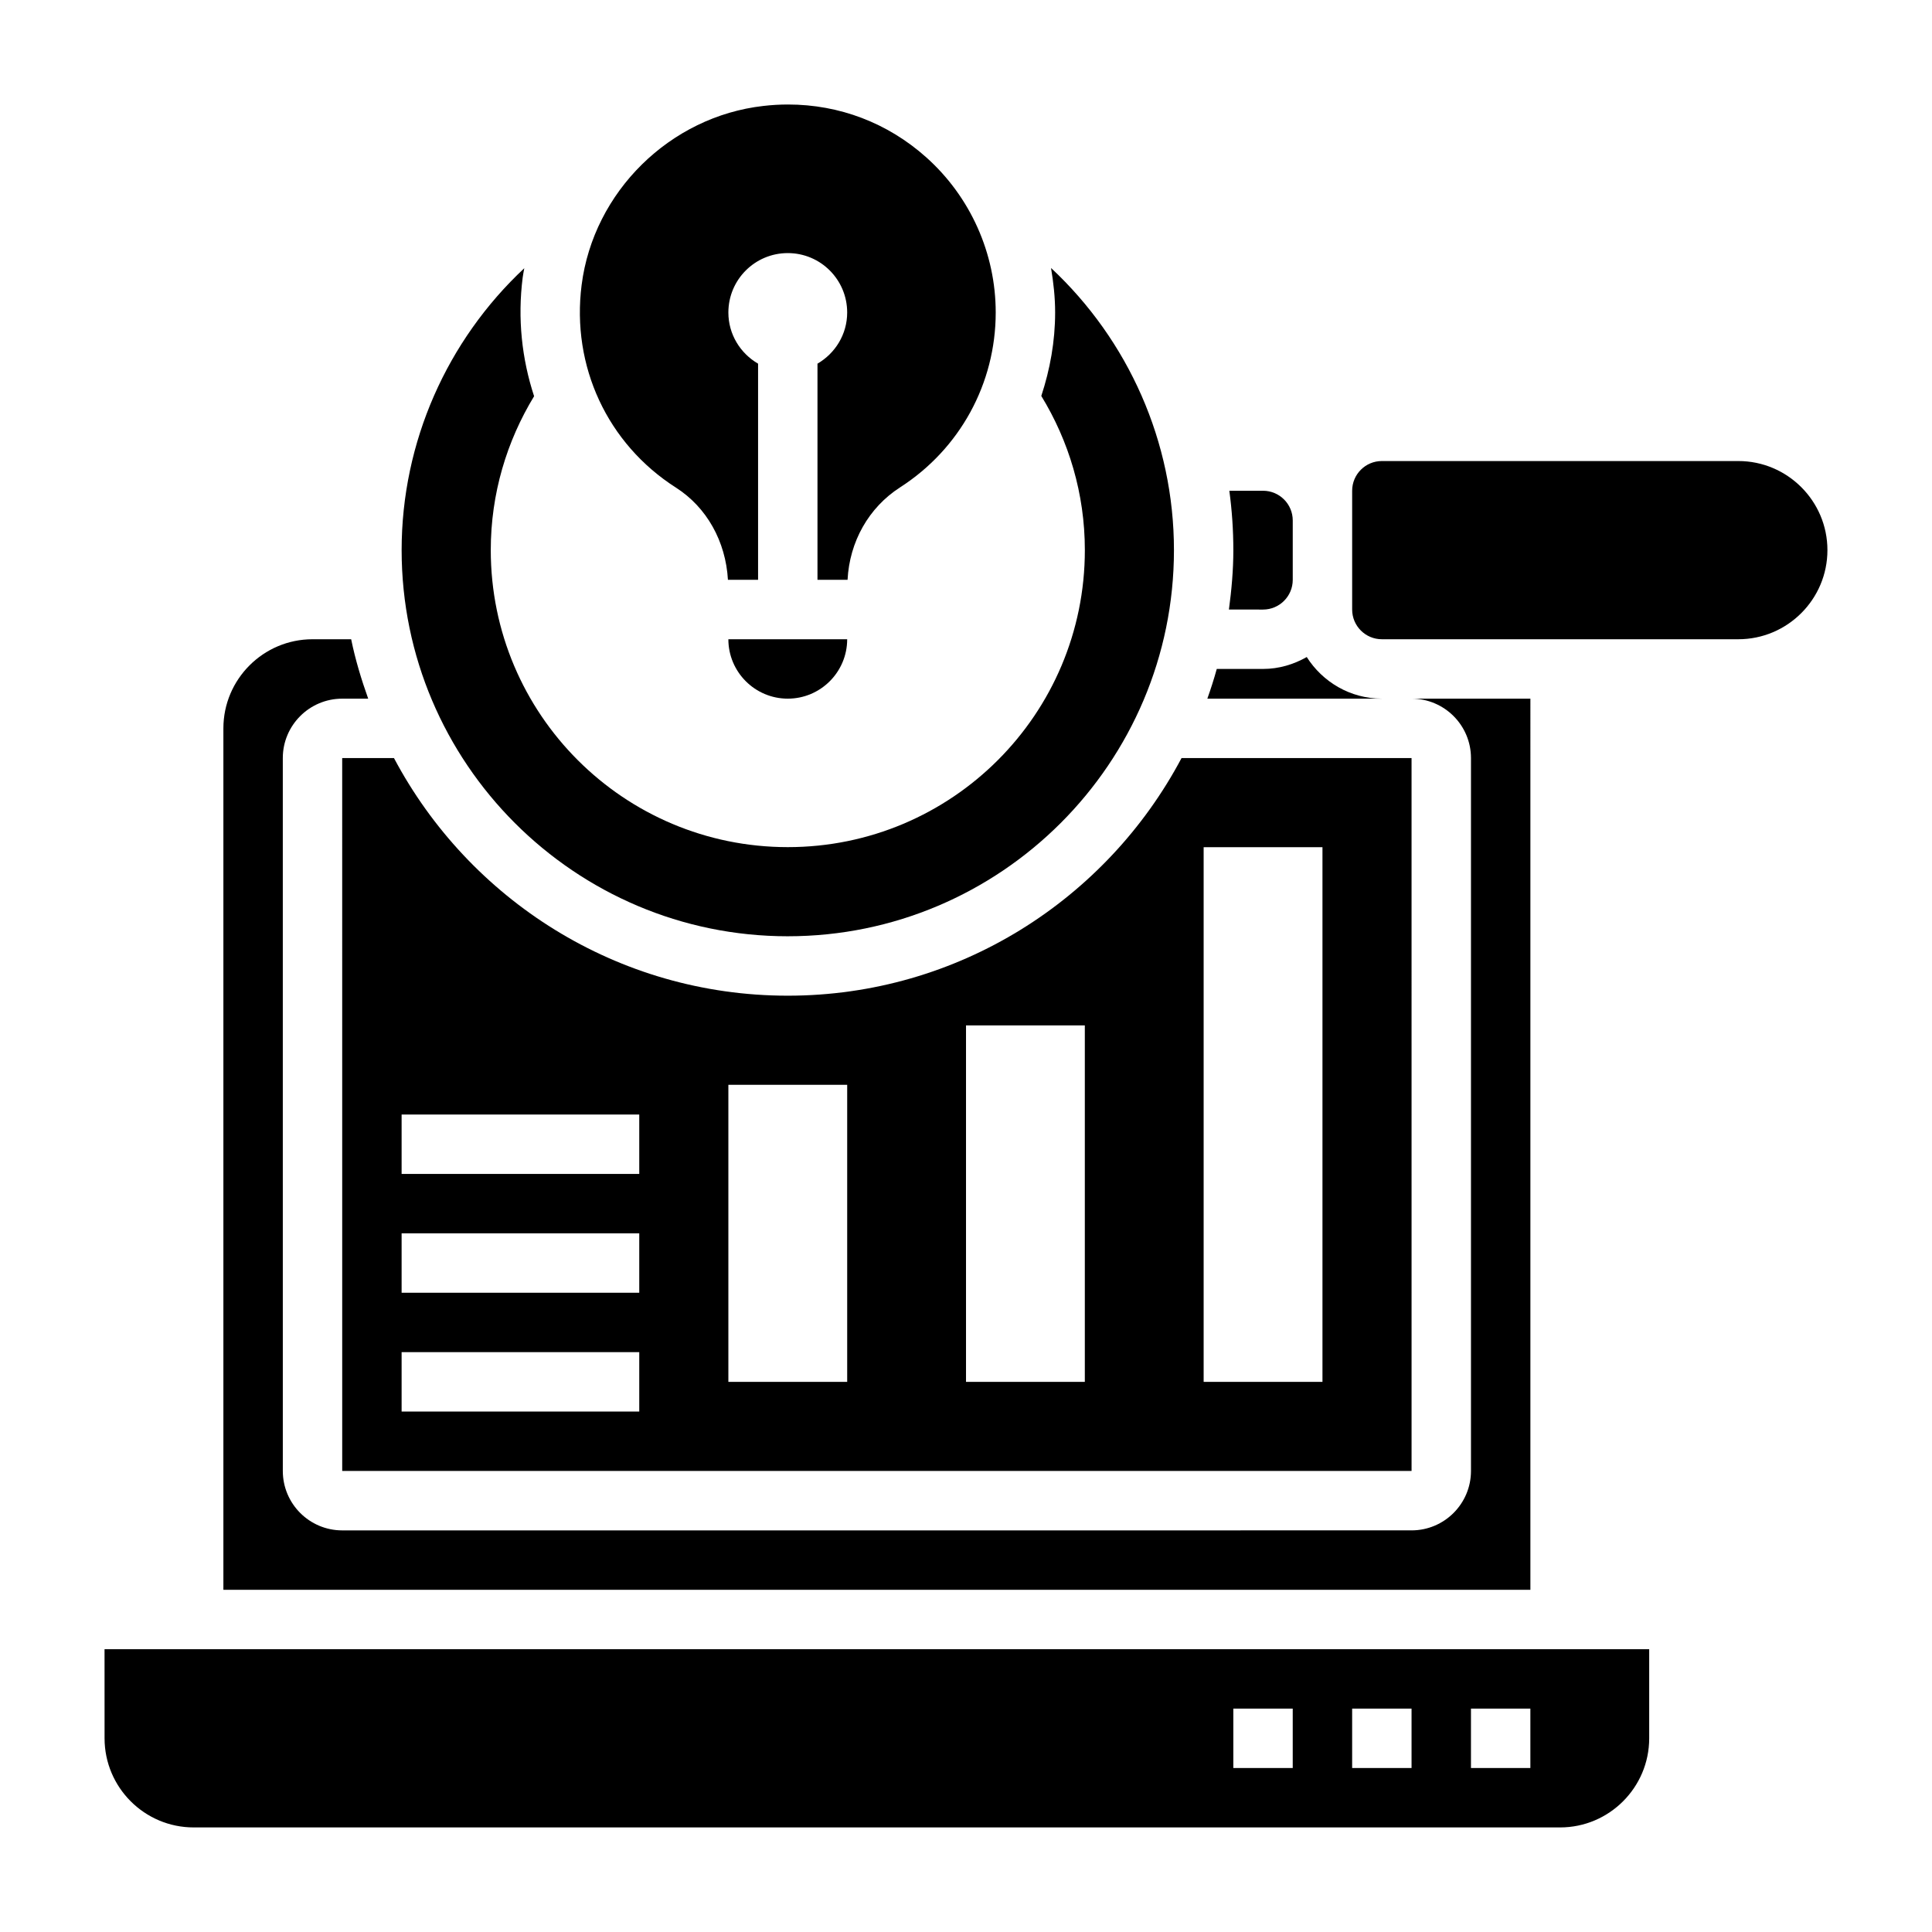
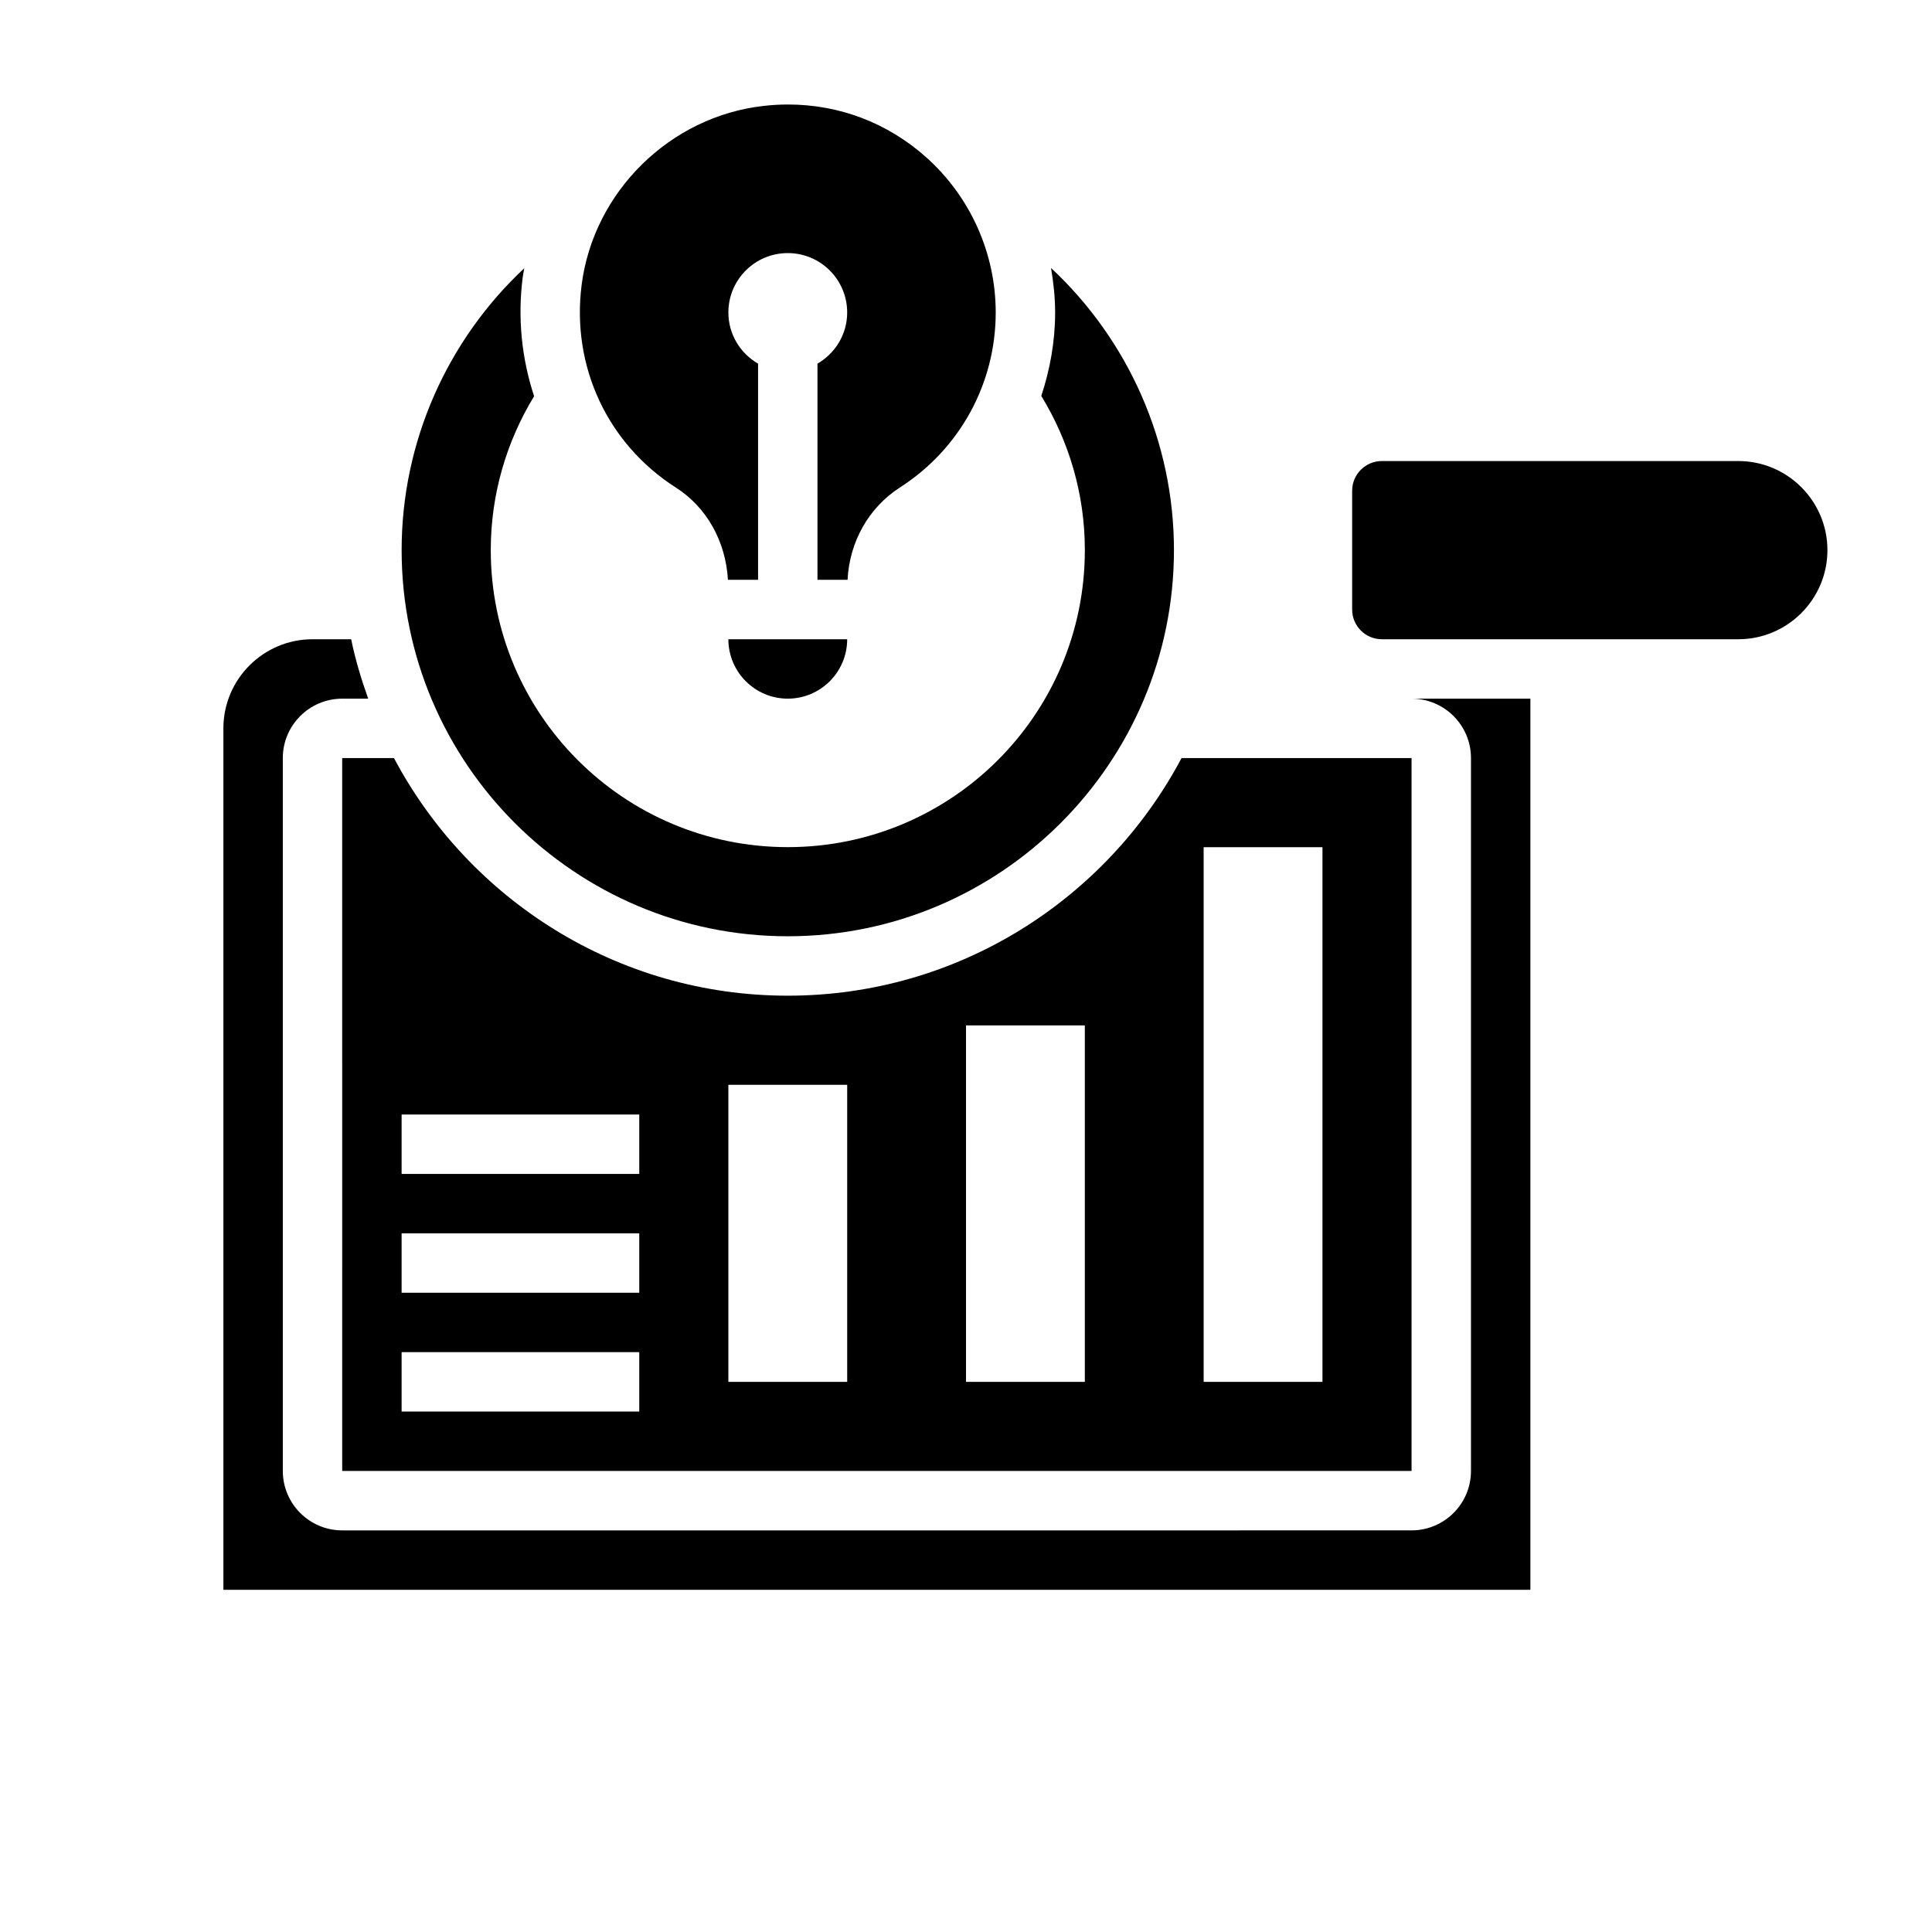
<svg xmlns="http://www.w3.org/2000/svg" fill="#000000" width="800px" height="800px" version="1.1" viewBox="144 144 512 512">
  <g>
    <path d="m352.77 329.15c8.684 0 15.742-7.062 15.742-15.742h-31.488c0.004 8.684 7.062 15.742 15.746 15.742z" />
    <path d="m234.69 533.82h283.39l-0.004-188.93h-60.953c-19.828 37.406-59.141 62.977-104.36 62.977s-84.523-25.566-104.36-62.977h-13.719zm228.29-165.31h31.488v141.7h-31.488zm-62.977 47.23h31.488v94.465h-31.488zm-62.977 15.746h31.488v78.719h-31.488zm-86.594 7.871h62.977v15.742h-62.977zm0 31.488h62.977v15.742h-62.977zm0 31.488h62.977v15.742h-62.977z" />
    <path d="m352.77 392.12c56.426 0 102.34-45.91 102.34-102.34 0-28.695-12.09-55.641-32.574-74.762 0.652 3.875 1.086 7.805 1.086 11.785 0 7.66-1.348 15.082-3.668 22.129 7.281 11.91 11.543 25.867 11.543 40.848 0 43.477-35.242 78.719-78.719 78.719-43.477 0-78.719-35.242-78.719-78.719 0-14.949 4.242-28.875 11.484-40.777-3.25-9.895-4.418-20.578-3.023-31.48 0.102-0.828 0.285-1.621 0.418-2.441-20.441 19.125-32.5 46.047-32.5 74.699 0 56.43 45.91 102.34 102.34 102.34z" />
-     <path d="m490.3 318.12c-3.438 1.953-7.352 3.156-11.578 3.156h-12.266c-0.738 2.668-1.574 5.281-2.496 7.871h46.25c-8.383 0-15.719-4.422-19.91-11.027z" />
-     <path d="m478.72 305.54c4.344 0 7.871-3.527 7.871-7.871v-15.742c0-4.344-3.527-7.871-7.871-7.871h-8.934c0.699 5.176 1.062 10.434 1.062 15.738 0 5.352-0.48 10.578-1.172 15.742z" />
    <path d="m323.14 273.23c8.164 5.219 13.188 14.258 13.77 24.426l7.988 0.004v-57.285c-4.684-2.723-7.871-7.746-7.871-13.562 0-8.699 7.047-15.742 15.742-15.742 8.699 0 15.742 7.047 15.742 15.742 0 5.809-3.188 10.832-7.871 13.562v57.285h7.973c0.512-10.086 5.598-19.16 13.918-24.504 15.867-10.207 25.344-27.531 25.344-46.348 0-15.672-6.715-30.66-18.414-41.117-10.234-9.141-23.051-13.996-36.621-13.996-2.156 0-4.336 0.125-6.527 0.379-24.766 2.793-45.035 22.758-48.176 47.445-2.746 21.531 6.836 42.109 25.004 53.711z" />
    <path d="m549.57 329.15h-31.488c8.684 0 15.742 7.062 15.742 15.742v188.93c0 8.684-7.062 15.742-15.742 15.742l-283.39 0.004c-8.684 0-15.742-7.062-15.742-15.742l-0.004-188.93c0-8.684 7.062-15.742 15.742-15.742h6.887c-1.82-5.117-3.41-10.336-4.512-15.742l-10.246-0.004c-13.02 0-23.617 10.598-23.617 23.617v228.29h346.37z" />
    <path d="m604.67 266.18h-94.465c-4.344 0-7.871 3.527-7.871 7.871v31.484c0 4.344 3.527 7.871 7.871 7.871h94.465c13.02 0 23.617-10.598 23.617-23.617 0-13.016-10.598-23.609-23.617-23.609z" />
-     <path d="m171.71 604.67c0 13.02 10.598 23.617 23.617 23.617h362.11c13.02 0 23.617-10.598 23.617-23.617v-23.617h-409.35zm362.11-7.871h15.742v15.742h-15.742zm-31.488 0h15.742v15.742h-15.742zm-31.488 0h15.742v15.742h-15.742z" />
  </g>
</svg>